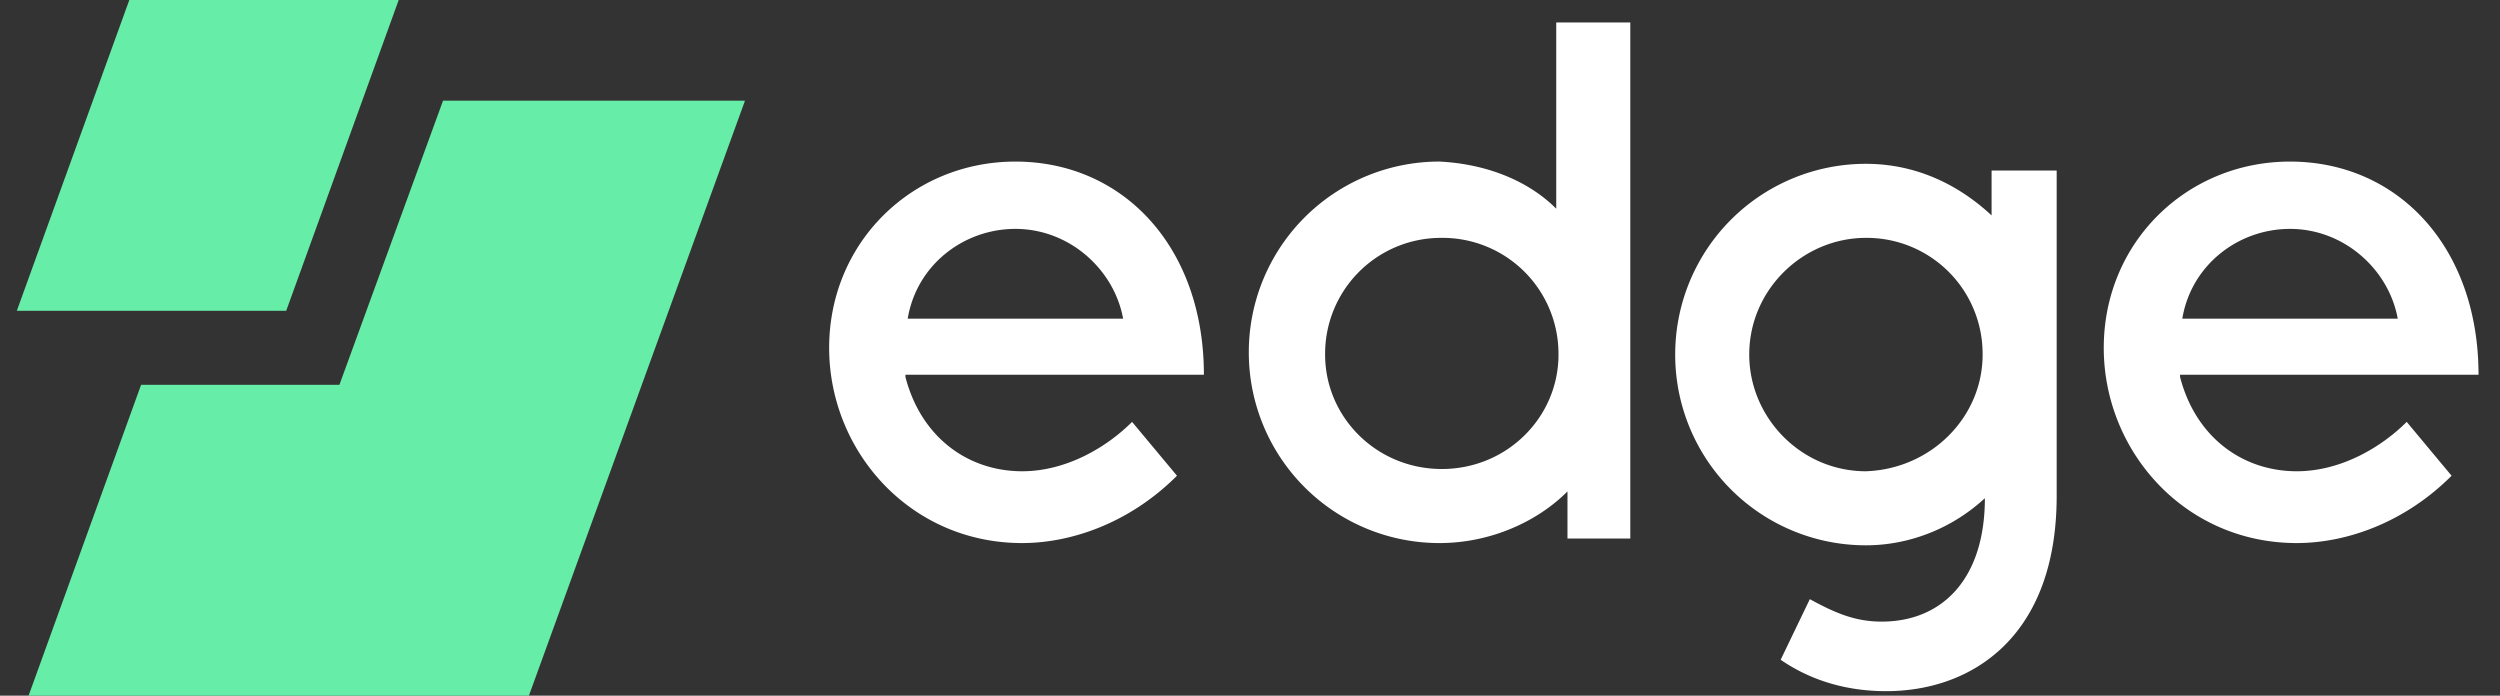
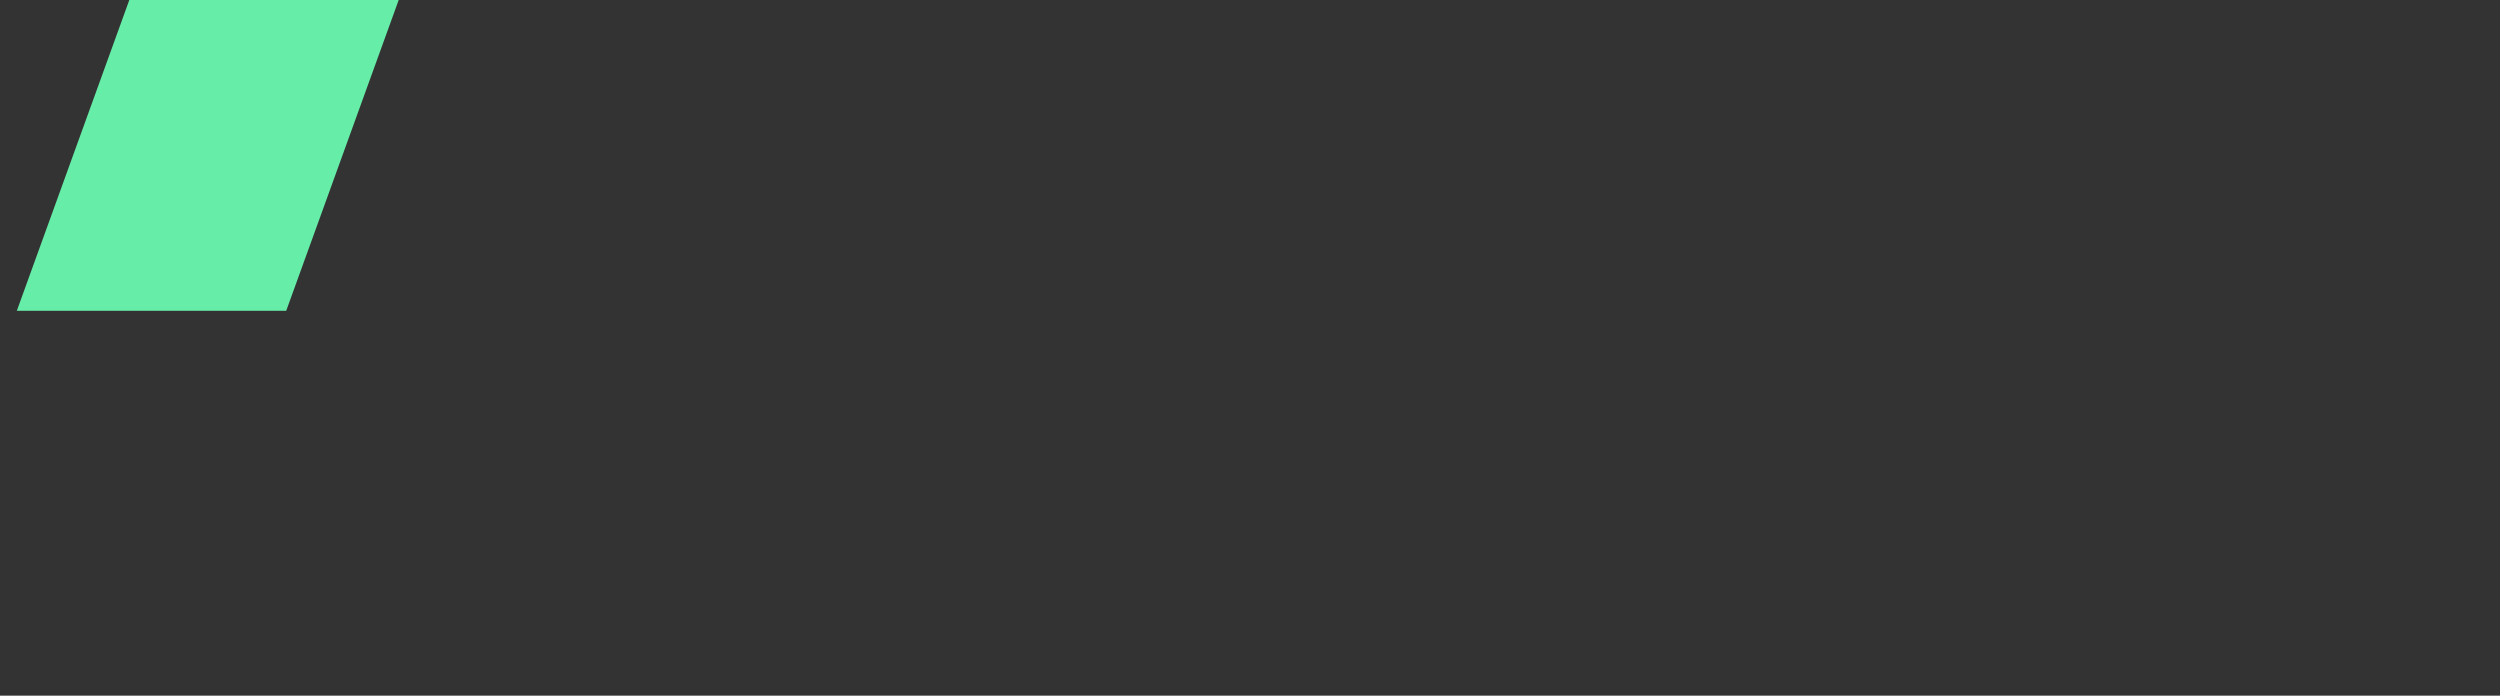
<svg xmlns="http://www.w3.org/2000/svg" width="115" height="32" fill="none">
  <rect width="100%" height="100%" fill="#333333" stroke="none" />
-   <path fill-rule="evenodd" clip-rule="evenodd" d="M51.663 14.658c-.413-2.27-2.477-4.129-4.955-4.129-2.374 0-4.542 1.652-4.954 4.13h9.91ZM41.65 17.342c.723 2.787 2.89 4.336 5.368 4.336 2.065 0 3.923-1.136 5.058-2.271l2.065 2.477c-2.168 2.168-4.852 3.097-7.123 3.097-5.161 0-8.877-4.232-8.877-8.98 0-4.852 3.819-8.568 8.567-8.568 4.955 0 8.671 3.922 8.671 9.806H41.65v.103ZM71.69 16.31a5.331 5.331 0 0 0-5.367-5.368 5.331 5.331 0 0 0-5.368 5.368c0 2.89 2.374 5.264 5.368 5.264 2.993 0 5.368-2.374 5.368-5.264Zm-.103-6.71V1.032h3.407v23.742h-2.89v-2.168c-1.446 1.446-3.614 2.375-5.885 2.375a8.767 8.767 0 0 1-8.774-8.775 8.767 8.767 0 0 1 8.774-8.774c2.065.103 4.026.826 5.368 2.168ZM91.2 16.31a5.331 5.331 0 0 0-5.367-5.368c-2.89 0-5.368 2.374-5.368 5.368 0 2.89 2.374 5.368 5.368 5.368 2.993-.104 5.368-2.478 5.368-5.368Zm3.407 6.503c0 6.503-3.923 8.98-7.845 8.98-1.445 0-3.2-.309-4.852-1.444l1.342-2.788c1.136.62 2.065 1.033 3.303 1.033 2.787 0 4.749-1.962 4.749-5.678-1.445 1.342-3.407 2.168-5.471 2.168a8.767 8.767 0 0 1-8.774-8.774 8.767 8.767 0 0 1 8.774-8.774c2.27 0 4.232.929 5.78 2.374V7.845h2.994v14.968ZM110.296 14.658c-.413-2.27-2.477-4.129-4.955-4.129-2.374 0-4.542 1.652-4.955 4.13h9.91Zm-10.013 2.684c.723 2.787 2.89 4.336 5.368 4.336 2.064 0 3.922-1.136 5.058-2.271l2.064 2.477c-2.167 2.168-4.851 3.097-7.122 3.097-5.161 0-8.878-4.232-8.878-8.98 0-4.852 3.82-8.568 8.568-8.568 4.955 0 8.671 3.922 8.671 9.806h-13.729v.103Z" fill="#fff" />
-   <path fill-rule="evenodd" clip-rule="evenodd" d="M34.27 4.63 24.33 32H1.315l5.175-14.298h9.123L20.38 4.63h13.89Z" fill="#66EDA8" />
  <path fill-rule="evenodd" clip-rule="evenodd" d="m18.34 0-5.175 14.298H.773L5.948 0h12.391Z" fill="#66EDA8" />
</svg>